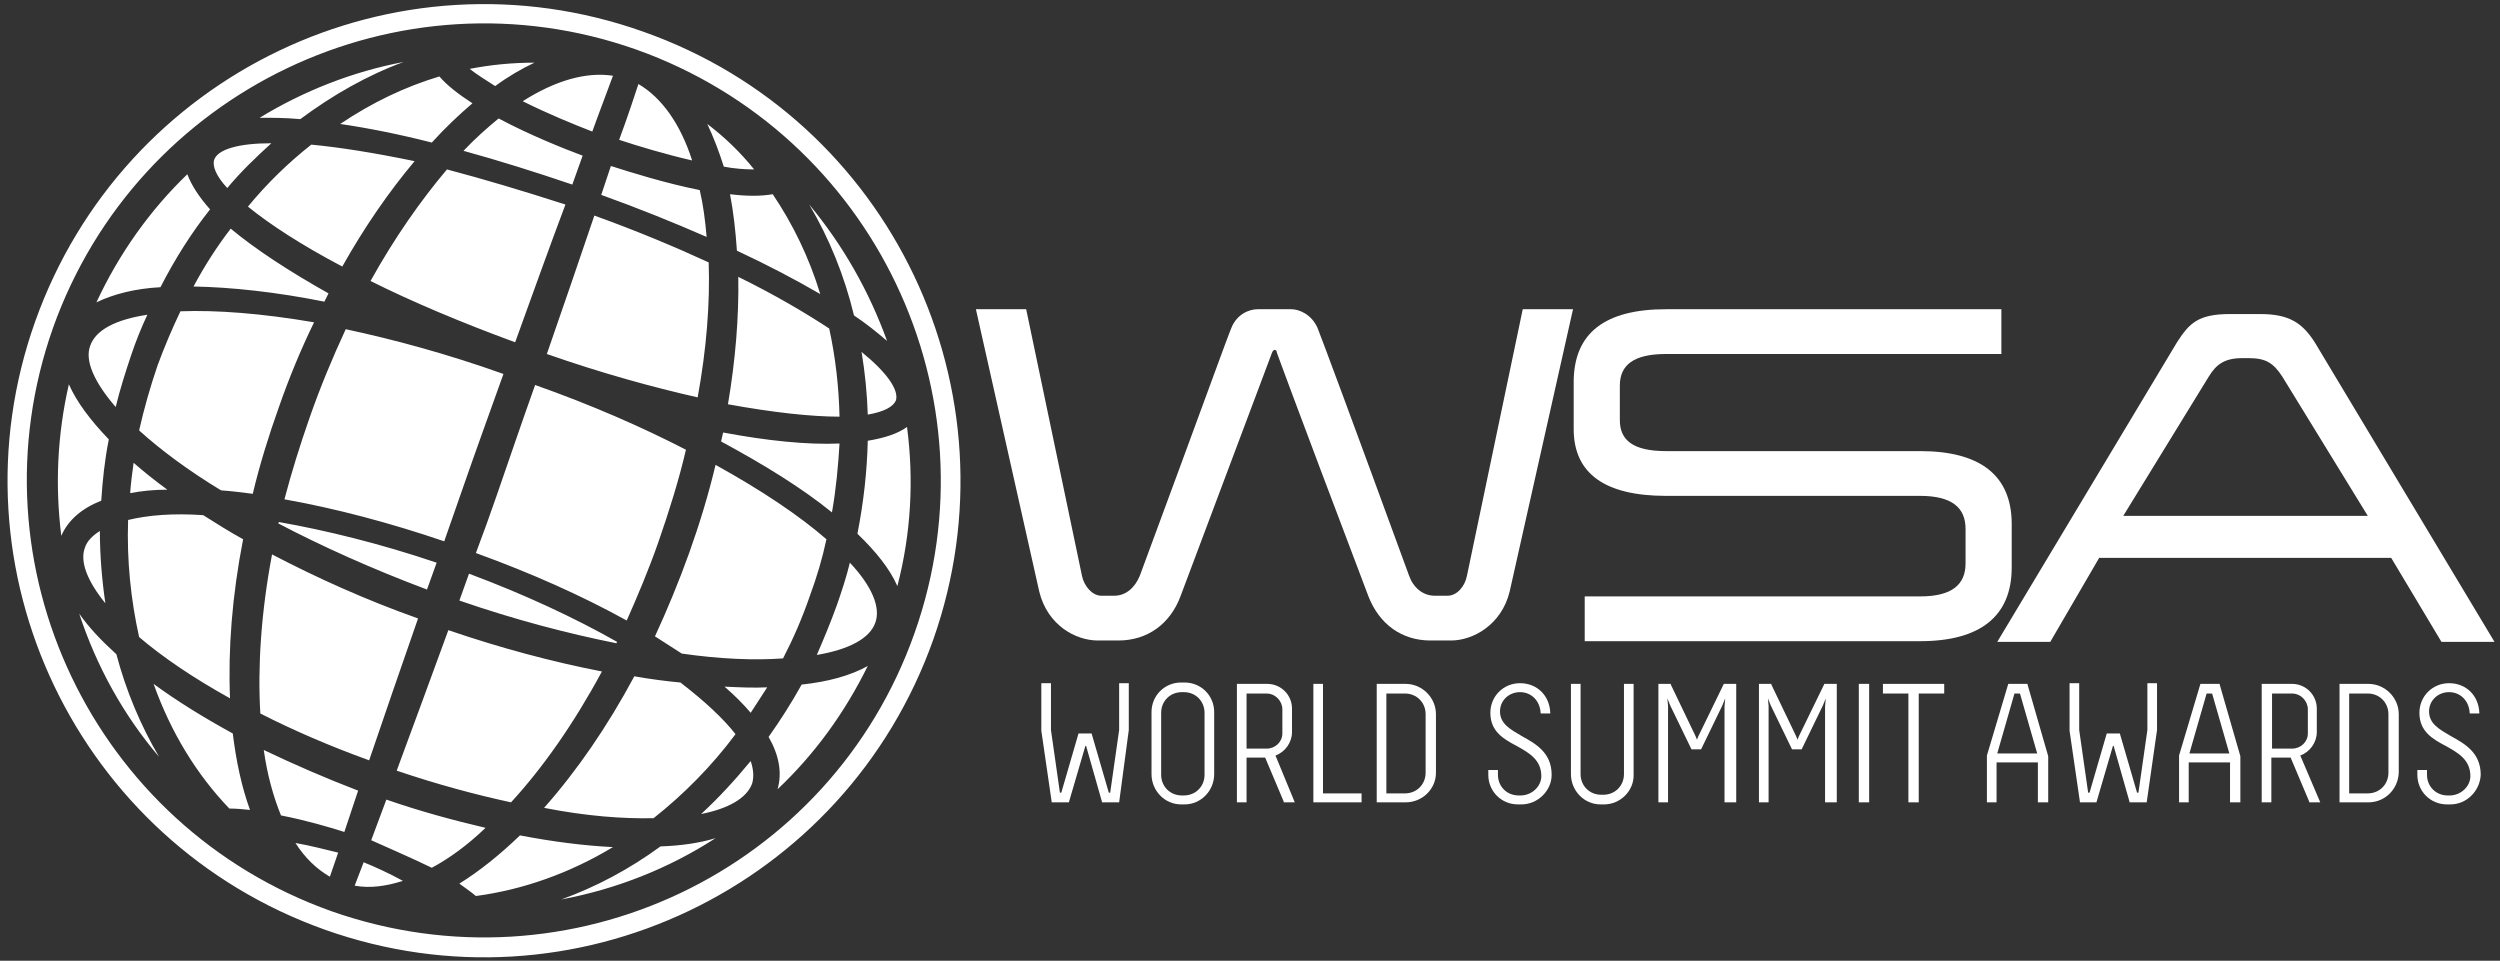
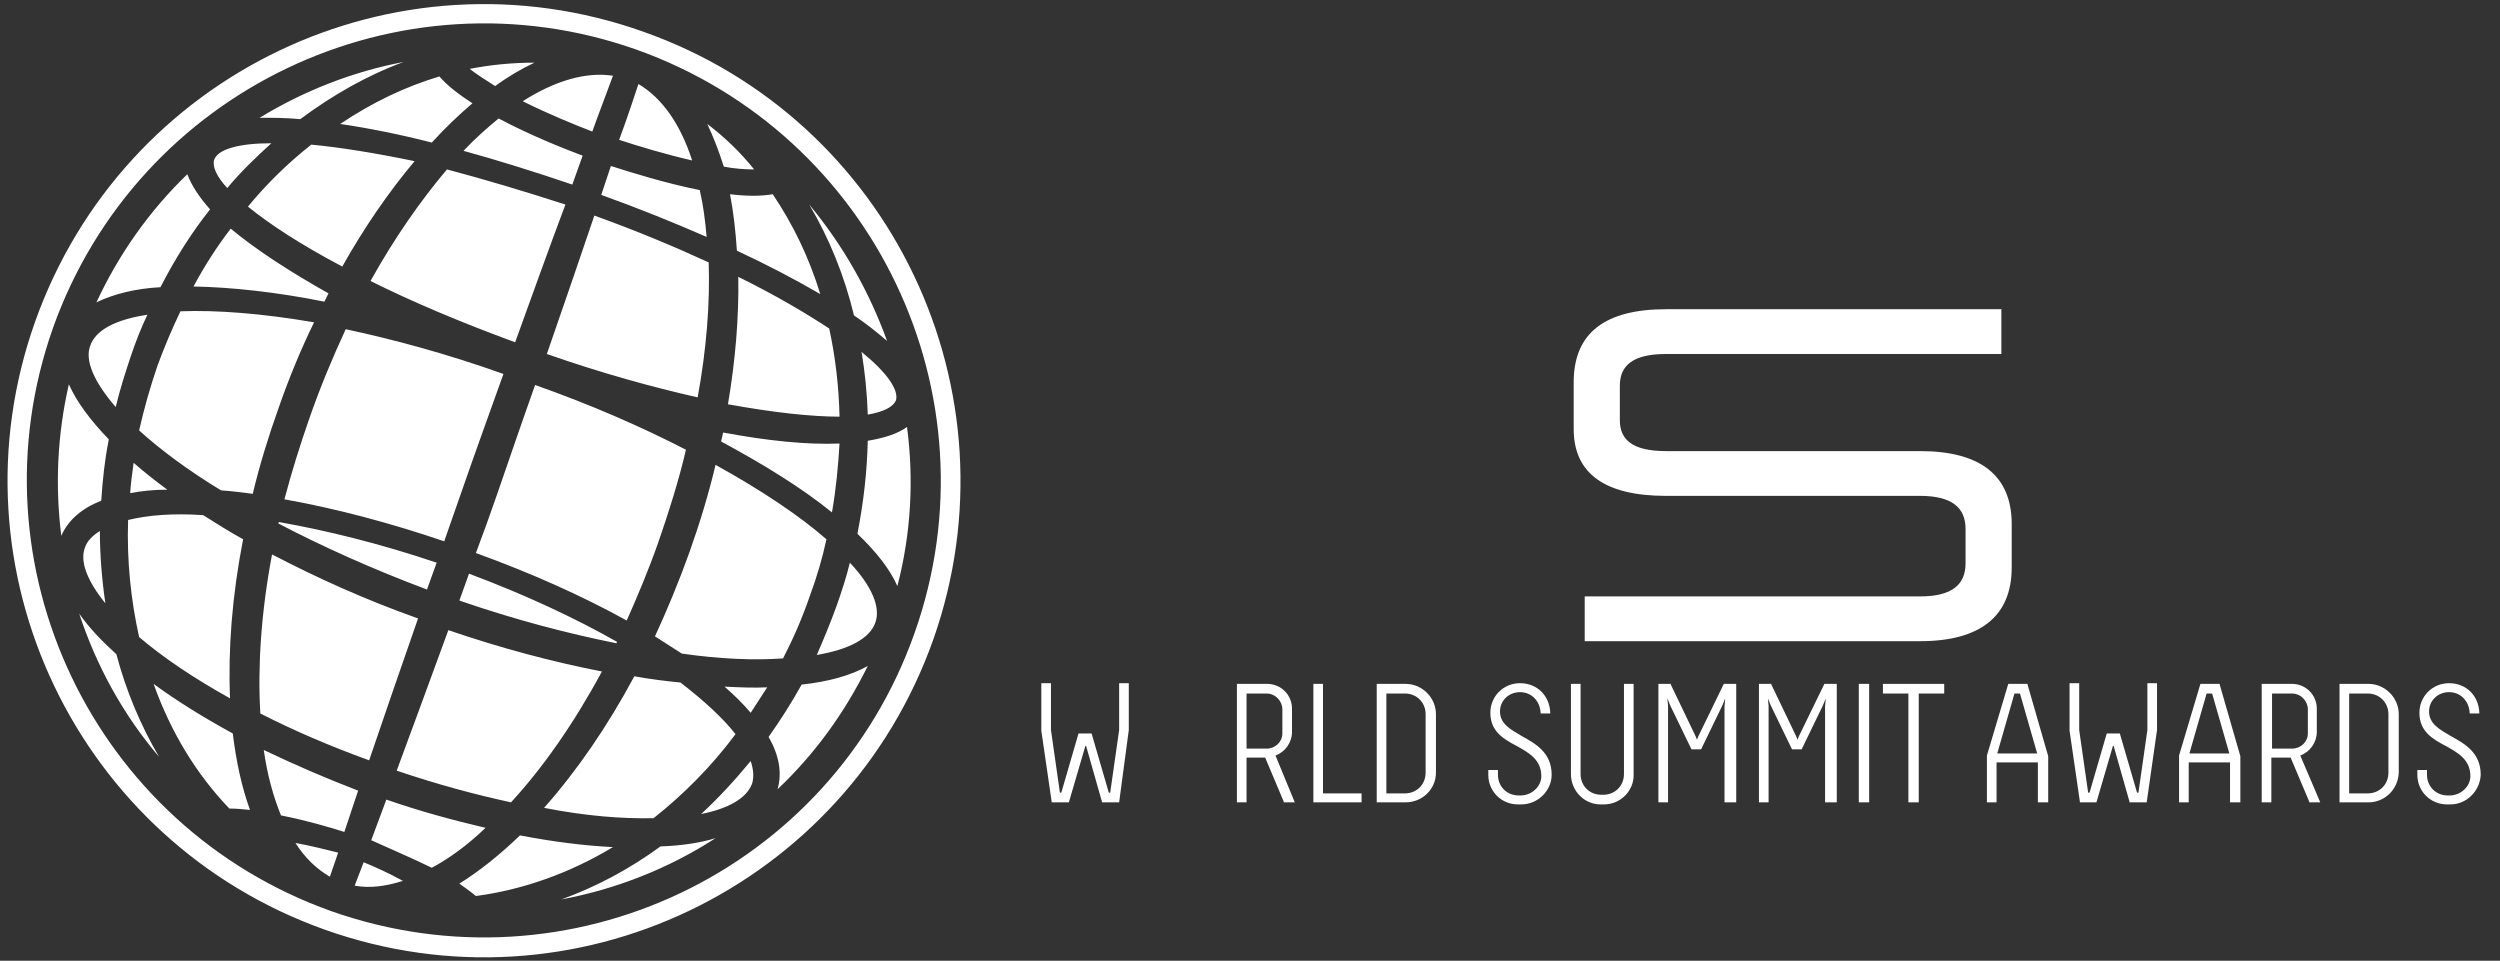
<svg xmlns="http://www.w3.org/2000/svg" version="1.1" id="Logo_Color" x="0px" y="0px" viewBox="0 0 363 139.5" style="enable-background:new 0 0 363 139.5;" xml:space="preserve">
  <rect x="0" y="0" width="363" height="139.5" fill="#333333" stroke="none" />
  <style type="text/css">
	.st0{fill-rule:evenodd;clip-rule:evenodd;fill:#FFFFFF;}
	.st1{fill-rule:evenodd;clip-rule:evenodd;fill:#FFFFFF;}
	.st2{fill:#FFFFFF;}
</style>
  <g>
    <path class="st0" d="M135.5,92.9c-12.8,36-52.3,54.9-88.3,42.1c-36-12.8-54.9-52.3-42.1-88.3c12.8-36,52.3-54.9,88.3-42.1   C129.4,17.3,148.2,56.9,135.5,92.9z M132.8,91.9c12.2-34.5-5.9-72.4-40.4-84.7C57.9-5,20,13.1,7.7,47.6   c-12.2,34.5,5.9,72.4,40.4,84.7C82.7,144.5,120.6,126.5,132.8,91.9z M100.5,23.3c-1.7-5.3-4.4-9.1-7.8-11.1   c-0.6,1.8-1.5,4.6-2.8,8.1C92.6,21.2,96.6,22.4,100.5,23.3z M102.6,34.4c-0.2-2.4-0.5-4.7-1-6.8c-5-1-10.1-2.6-12.9-3.5l-1.4,4.2   C92.6,30.2,97.8,32.3,102.6,34.4z M101.3,57.7c1.3-7.1,1.8-13.7,1.6-19.6c-5-2.3-10.5-4.6-16.6-6.8c-2.1,6.2-4.5,13.2-6.9,20.1   C87.4,54.2,94.7,56.2,101.3,57.7z M91,90.1c1.6-3.6,3.2-7.4,4.6-11.4c1.6-4.6,3-9.1,4-13.4c-6.4-3.3-13.7-6.5-21.9-9.4   c-2,5.6-3.9,11.2-5.6,16.1c-0.9,2.6-1.9,5.4-3,8.3C77.1,83.2,84.5,86.5,91,90.1z M89.5,93.4l0.1-0.2c-6-3.4-13.2-6.8-21.5-9.9   l-1.4,3.9C74.8,90,82.5,92,89.5,93.4z M74.2,116.5c4.6-5,9.1-11.4,13.2-19c-7.2-1.4-14.7-3.4-22.3-6c-2.6,7.1-5.2,14.2-7.5,20.4   C63.5,113.9,69.1,115.4,74.2,116.5z M62.7,126c2.6-1.4,5.2-3.3,7.8-5.8c-4.7-1.1-9.5-2.4-14.4-4.1l-2.2,5.9   C56.1,123,59.4,124.4,62.7,126z M51.5,128.6c2.2,0.4,4.5,0.1,7-0.7c-2-1.1-4.2-2.1-5.7-2.7L51.5,128.6z M42.9,122.4   c1.4,2.2,3.1,3.8,5,4.9l1.2-3.5C47.4,123.4,45.2,122.8,42.9,122.4z M38.3,108.9c0.5,3.6,1.4,6.8,2.5,9.5c3.6,0.7,7,1.7,9.2,2.4l2-6   C47.3,113,42.7,111,38.3,108.9z M39.5,80.5c-1.6,8.5-2.1,16.3-1.7,23.1c4.7,2.4,10,4.7,15.8,6.8c2.1-6.2,4.6-13.4,7.1-20.6   C53.1,87.1,46,83.9,39.5,80.5z M40.5,75.8l-0.1,0.2c6.3,3.3,13.6,6.6,21.6,9.6l1.4-3.9C55.1,78.9,47.3,77,40.5,75.8z M50.2,47.8   c-1.9,4.1-3.7,8.4-5.3,13c-1.4,4-2.6,7.9-3.6,11.7c7.3,1.3,15.3,3.4,23.2,6.1c1-2.9,2-5.7,2.9-8.3c1.7-4.9,3.7-10.4,5.7-16   C65,51.4,57.2,49.3,50.2,47.8z M64.9,24.6c-3.8,4.5-7.6,9.9-11.1,16.2c6,3,13.1,6,21,8.9c2.5-6.9,5-13.9,7.3-20   C75.9,27.7,70.2,26,64.9,24.6z M72.4,17.2c-1.7,1.4-3.4,2.9-5.1,4.7c5.1,1.4,10.5,3.1,15.8,4.9l1.5-4.2   C81.9,21.6,76.9,19.6,72.4,17.2z M89,11c-3.9-0.6-8.4,0.7-13.1,3.7c3.6,1.8,7.5,3.4,10.1,4.4C87.3,15.5,88.4,12.7,89,11z    M43.6,17.3c4.7-3.5,9.8-6.4,15-8.3c-7.4,1.4-14.5,4.2-20.9,8.1C39.5,17.1,41.5,17.1,43.6,17.3z M33,27.3c2-2.4,4.2-4.5,6.4-6.5   c-4.8,0-7.8,0.9-8.3,2.4C30.8,24.1,31.4,25.6,33,27.3z M23.3,41.7c2.1-4.1,4.5-7.9,7.2-11.3c-1.6-1.8-2.7-3.5-3.3-5.1   c-5.4,5.2-9.9,11.5-13.2,18.6C16.5,42.7,19.6,41.9,23.3,41.7z M16.8,59.1c0.6-2.5,1.4-5,2.2-7.4c0.7-2.1,1.5-4.1,2.4-6   c-4.6,0.7-7.5,2.2-8.3,4.5C12.3,52.3,13.6,55.4,16.8,59.1z M14.7,72.7c0.2-3,0.5-5.9,1.1-8.9c-2.7-2.8-4.7-5.5-5.8-8   c-1.7,7.4-2,14.8-1.1,22C9.9,75.5,11.9,73.8,14.7,72.7z M15.3,87.6c-0.5-3.4-0.8-7-0.8-10.5c-1.1,0.7-1.9,1.5-2.2,2.5   C11.6,81.6,12.7,84.4,15.3,87.6z M23.1,109.9c-2.7-4.6-4.8-9.6-6.2-14.9c-2.2-2-4-3.9-5.4-5.9C14,96.7,17.9,103.8,23.1,109.9z    M95.9,122.9c-4.5,3.3-9.4,5.9-14.4,7.7c8-1.5,15.6-4.5,22.4-8.9C101.6,122.4,98.9,122.8,95.9,122.9z M109,110.5   c-2.3,2.8-4.7,5.4-7.2,7.7c4-0.8,6.6-2.3,7.4-4.4C109.5,112.8,109.4,111.7,109,110.5z M116.4,99.4c-1.5,2.7-3.1,5.2-4.8,7.6   c1.5,2.6,2,5.2,1.3,7.6c5.3-5,9.7-11,13.1-17.9C123.5,98.1,120.2,99,116.4,99.4z M123.4,81.7c-0.5,2.1-1.2,4.2-1.9,6.2   c-0.9,2.5-1.9,4.9-2.9,7.2c4.7-0.8,7.7-2.4,8.5-4.7C127.9,88.2,126.6,85.1,123.4,81.7z M126,64c-0.1,4.4-0.6,8.9-1.5,13.5   c2.7,2.6,4.7,5.1,5.8,7.6c2-7.7,2.4-15.5,1.4-23.1C130.3,63,128.4,63.6,126,64z M125.1,51.1c0.5,3,0.8,6,0.9,9.1   c2.3-0.4,3.7-1.1,4.1-2.1C130.5,56.6,128.8,54.1,125.1,51.1z M117.5,29.7c2.9,4.9,5.1,10.3,6.5,16.1c1.8,1.2,3.4,2.5,4.8,3.7   C126.2,42.3,122.4,35.6,117.5,29.7z M109.5,24.6c-2-2.5-4.3-4.7-6.8-6.6c0.9,1.9,1.7,4,2.4,6.2C106.7,24.5,108.2,24.6,109.5,24.6z    M119.1,42.7c-1.6-5.3-4-10.2-6.9-14.5c-1.7,0.3-3.8,0.3-6.2,0c0.5,2.6,0.8,5.3,1,8.2C111.5,38.5,115.5,40.6,119.1,42.7z    M121.9,60.5c-0.1-4.4-0.6-8.7-1.5-12.8c-3.5-2.3-7.9-4.9-13.2-7.5c0.1,5.8-0.4,12-1.5,18.5C112.3,59.9,117.8,60.5,121.9,60.5z    M120.8,74.4c0.6-3.4,0.9-6.7,1.1-10c-4.7,0.2-10.5-0.4-16.9-1.6c-0.1,0.4-0.2,0.9-0.3,1.3C111,67.5,116.5,70.9,120.8,74.4z    M113.7,95.6c1.5-2.9,2.8-5.9,3.9-9.1c1-2.7,1.8-5.4,2.4-8.2c-3.9-3.4-9.4-7.1-16.1-10.8c-1,4.2-2.3,8.5-3.8,12.7   c-1.5,4.2-3.2,8.3-5,12.2c1.3,0.8,2.6,1.7,3.9,2.5C104.6,95.7,109.5,95.9,113.7,95.6z M109,103.5c0.8-1.2,1.6-2.5,2.4-3.7   c-2,0.1-4,0-6.2-0.1C106.7,101,108,102.3,109,103.5z M94.9,118.8c4.3-3.4,8.4-7.5,11.9-12.2c-1.8-2.3-4.5-4.8-8-7.5   c-2.2-0.2-4.4-0.5-6.7-0.9c-3.9,7.3-8.4,13.8-13.1,19.1C85.1,118.5,90.4,118.9,94.9,118.8z M69.1,130.1c6.8-0.9,13.6-3.3,19.9-7.1   c-4.2-0.2-8.8-0.8-13.5-1.7c-2.9,2.8-5.9,5.2-8.8,7C67.5,128.9,68.4,129.5,69.1,130.1z M22.3,99.3c2.5,7,6.2,13.1,11,18.1   c1,0,2,0.1,3,0.2c-1.2-3.3-2-7-2.5-11.1C29.6,104.2,25.7,101.8,22.3,99.3z M18.6,75.5c-0.2,5.9,0.4,11.6,1.6,17   c3.4,2.9,7.8,5.9,13.2,8.9c-0.3-7.1,0.3-14.9,1.9-23.1c-2-1.1-3.9-2.3-5.8-3.5C25.1,74.5,21.5,74.8,18.6,75.5z M19.4,67.2   c-0.2,1.5-0.4,2.9-0.5,4.4c1.6-0.3,3.4-0.5,5.4-0.5C22.5,69.8,20.9,68.5,19.4,67.2z M26.2,45.2c-1.2,2.5-2.3,5.1-3.3,7.8   c-1.1,3.2-2,6.4-2.7,9.5c3.1,2.8,7.1,5.8,11.9,8.7c1.5,0.1,3,0.3,4.6,0.5c1-4.2,2.3-8.4,3.8-12.6c1.5-4.3,3.2-8.4,5.1-12.3   C38,45.5,31.4,45,26.2,45.2z M33.5,33.2c-2,2.6-3.8,5.4-5.4,8.4c5.5,0.1,12,0.8,19,2.2c0.2-0.4,0.4-0.8,0.6-1.2   C42,39.4,37.1,36.2,33.5,33.2z M45.2,21c-3.3,2.6-6.4,5.6-9.2,9c3.2,2.6,7.8,5.6,13.7,8.7c3.2-5.7,6.8-10.9,10.5-15.3   C54.4,22.2,49.4,21.4,45.2,21z M63.8,11.1c-5,1.5-9.8,3.8-14.4,6.9c4.1,0.6,8.6,1.5,13.3,2.7c1.9-2.1,3.9-4,5.9-5.7   C66.6,13.7,64.9,12.4,63.8,11.1z M77.6,9.1c-3.2,0-6.3,0.3-9.4,0.9c1,0.8,2.3,1.6,3.7,2.5C73.8,11.1,75.7,10,77.6,9.1z" />
-     <path class="st1" d="M308.3,74.9h35.5l-12.4-20.2c-1.3-2-2.4-2.7-4.9-2.7h-0.9c-2.6,0-3.8,0.9-4.9,2.7L308.3,74.9z M328.2,45.6   c4.2,0,6.1,1.3,7.9,4.1l26.1,43.5h-7.7L347.2,81h-42.4l-7.1,12.2H290l26.1-43.5c1.8-2.8,3.1-4.1,7.7-4.1H328.2z" />
-     <path class="st2" d="M185.1,50.8c-0.1,0-0.3,0.1-0.4,0.4c0,0-2.6,6.9-13.3,35.4c-1.5,4-4.8,6.4-9,6.4h-3c-3.2,0-7.3-2.2-8.5-7.1   l-9.2-41h7.3l8.1,38.7c0.3,1.5,1.5,2.9,2.8,2.9c0.8,0,1.2,0,1.9,0c1.7,0,3-1.2,3.7-2.9c9.7-26.2,12.7-34.6,13.3-36   c0.8-2,2.6-2.7,3.8-2.7h4.9c1.1,0,2.9,0.7,3.8,2.7c0.6,1.5,5,13.3,13.3,36c0.6,1.7,2,2.9,3.7,2.9c0.7,0,1.1,0,1.9,0   c1.3,0,2.5-1.3,2.8-2.9l8.1-38.7h7.3l-9.2,41c-1.2,4.9-5.4,7.1-8.5,7.1h-3c-4.1,0-7.4-2.3-9-6.4c-11.6-30.6-13.3-35.4-13.3-35.4   C185.4,50.9,185.2,50.8,185.1,50.8z" />
    <path class="st2" d="M241.9,44.9h48.7v6.5h-48.7c-4.7,0-6.7,1.6-6.7,4.6v5c0,2.9,1.9,4.5,6.7,4.5h36.9c8.7,0,13.3,3.5,13.3,10.6   v6.3c0,7.1-4.6,10.7-13.3,10.7h-48.7v-6.5h48.7c4.6,0,6.6-1.7,6.6-4.8v-5c0-3.1-2-4.8-6.6-4.8h-36.9c-8.8,0-13.4-3.2-13.4-9.7v-6.8   C228.5,48.3,233.1,44.9,241.9,44.9z" />
  </g>
  <g>
    <g>
      <path class="st2" d="M162.5,116.5h-2.5l0-0.1l-2.3-8.1h-0.1l-2.4,8.2h-2.5l0-0.1l-1.5-10.3l0-6.9h1.4v6.8l1.3,9.1h0.2l2.5-8.6h1.9    l2.5,8.6h0.2l1.3-9.1l0-6.8h1.4v6.8L162.5,116.5z" />
    </g>
    <g>
-       <path class="st2" d="M172,116.8h-0.5c-2.4,0-4.3-2-4.3-4.4v-9c0-2.4,1.9-4.3,4.3-4.3h0.5c2.4,0,4.3,1.9,4.3,4.3v9    C176.3,114.8,174.4,116.8,172,116.8z M171.6,100.5c-1.7,0-3,1.3-3,3v9c0,1.7,1.3,3,3,3h0.3c1.7,0,3-1.3,3-3v-9c0-1.7-1.3-3-3-3    H171.6z" />
-     </g>
+       </g>
    <g>
      <path class="st2" d="M188,116.5h-1.6l0-0.1l-2.7-6.4H181v6.5h-1.4V99.3h4.4c2,0,3.6,1.6,3.6,3.6v3.4c0,1.5-1,2.9-2.4,3.4    L188,116.5z M181,108.7h2.9c1.3,0,2.3-1,2.3-2.2V103c0-1.2-1-2.3-2.3-2.3H181V108.7z" />
    </g>
    <g>
      <path class="st2" d="M197.8,116.5h-7.1V99.3h1.4v15.9h5.6V116.5z" />
    </g>
    <g>
      <path class="st2" d="M204.1,116.5h-4.2V99.3h4.2c2.4,0,4.4,2,4.4,4.4v8.5C208.5,114.6,206.5,116.5,204.1,116.5z M201.3,115.2h2.7    c1.7,0,3-1.3,3-3v-8.5c0-1.7-1.3-3-3-3h-2.7V115.2z" />
    </g>
    <g>
      <path class="st2" d="M220.9,116.8h-0.5c-2.4,0-4.3-1.9-4.3-4.3v-0.7h1.4v0.7c0,1.7,1.3,3,3,3h0.3c1.6,0,3-1.3,3-2.8    c0-2.4-1.8-3.4-3.6-4.4c-1.9-1-3.8-2.1-3.8-4.8c0-2.4,1.9-4.3,4.3-4.3c2.5,0,4.3,1.8,4.4,4.3l0,0.1h-1.4l0-0.1c-0.1-1.7-1.3-3-3-3    c-1.6,0-2.9,1.2-2.9,2.8c0,1.8,1.5,2.6,3.2,3.6c2,1.1,4.3,2.4,4.3,5.6C225.3,114.8,223.3,116.8,220.9,116.8z" />
    </g>
    <g>
      <path class="st2" d="M232.9,116.8h-0.5c-2.4,0-4.3-2-4.3-4.4V99.3h1.4v13.1c0,1.7,1.3,3,3,3h0.3c1.7,0,3-1.3,3-3V99.3h1.4v13.1    C237.3,114.8,235.3,116.8,232.9,116.8z" />
    </g>
    <g>
      <path class="st2" d="M251.8,116.5h-1.4v-13.9l0.1-1.2l-0.4,1l-3.1,6.4h-1.4l-3.1-6.4l-0.4-1l0.1,1.1l0,14h-1.4V99.3h1.8l0,0.1    l3.6,7.5l0.2,0.5l0.2-0.5l3.7-7.6h1.8V116.5z" />
    </g>
    <g>
      <path class="st2" d="M266.4,116.5H265v-13.9l0.1-1.2l-0.4,1l-3.1,6.4h-1.4l-3.1-6.4l-0.4-1l0.1,1.1l0,14h-1.4V99.3h1.8l0,0.1    l3.6,7.5l0.2,0.5l0.2-0.5l3.7-7.6h1.8V116.5z" />
    </g>
    <g>
      <path class="st2" d="M271.4,116.5h-1.5V99.3h1.5V116.5z" />
    </g>
    <g>
      <path class="st2" d="M278.6,116.5h-1.5v-15.8h-3.7v-1.4h8.9v1.4h-3.7V116.5z" />
    </g>
    <g>
      <path class="st2" d="M297.3,116.5h-1.4v-5.8h-6v5.8h-1.4l0-6.8l3.1-10.4h2.8l0,0.1l3,10.4V116.5z M290,109.4h5.8l-2.5-8.7h-0.8    L290,109.4z" />
    </g>
    <g>
      <path class="st2" d="M311.7,116.5h-2.5l0-0.1l-2.3-8.1h-0.1l-2.4,8.2H302l0-0.1l-1.5-10.3l0-6.9h1.4v6.8l1.3,9.1h0.2l2.5-8.6h1.9    l2.5,8.6h0.2l1.3-9.1l0-6.8h1.4v6.8L311.7,116.5z" />
    </g>
    <g>
      <path class="st2" d="M325.2,116.5h-1.4v-5.8h-6v5.8h-1.4l0-6.8l3.1-10.4h2.8l0,0.1l3,10.4V116.5z M317.9,109.4h5.8l-2.5-8.7h-0.8    L317.9,109.4z" />
    </g>
    <g>
      <path class="st2" d="M336.9,116.5h-1.6l0-0.1l-2.7-6.4h-2.8v6.5h-1.4V99.3h4.4c2,0,3.6,1.6,3.6,3.6v3.4c0,1.5-1,2.9-2.4,3.4    L336.9,116.5z M329.9,108.7h2.9c1.3,0,2.3-1,2.3-2.2V103c0-1.2-1-2.3-2.3-2.3h-2.9V108.7z" />
    </g>
    <g>
      <path class="st2" d="M343.9,116.5h-4.2V99.3h4.2c2.4,0,4.4,2,4.4,4.4v8.5C348.2,114.6,346.3,116.5,343.9,116.5z M341.1,115.2h2.7    c1.7,0,3-1.3,3-3v-8.5c0-1.7-1.3-3-3-3h-2.7V115.2z" />
    </g>
    <g>
      <path class="st2" d="M355.8,116.8h-0.5c-2.4,0-4.3-1.9-4.3-4.3v-0.7h1.4v0.7c0,1.7,1.3,3,3,3h0.3c1.6,0,3-1.3,3-2.8    c0-2.4-1.8-3.4-3.6-4.4c-1.9-1-3.8-2.1-3.8-4.8c0-2.4,1.9-4.3,4.3-4.3c2.5,0,4.3,1.8,4.4,4.3l0,0.1h-1.4l0-0.1c-0.1-1.7-1.3-3-3-3    c-1.6,0-2.9,1.2-2.9,2.8c0,1.8,1.5,2.6,3.2,3.6c2,1.1,4.3,2.4,4.3,5.6C360.1,114.8,358.2,116.8,355.8,116.8z" />
    </g>
  </g>
</svg>